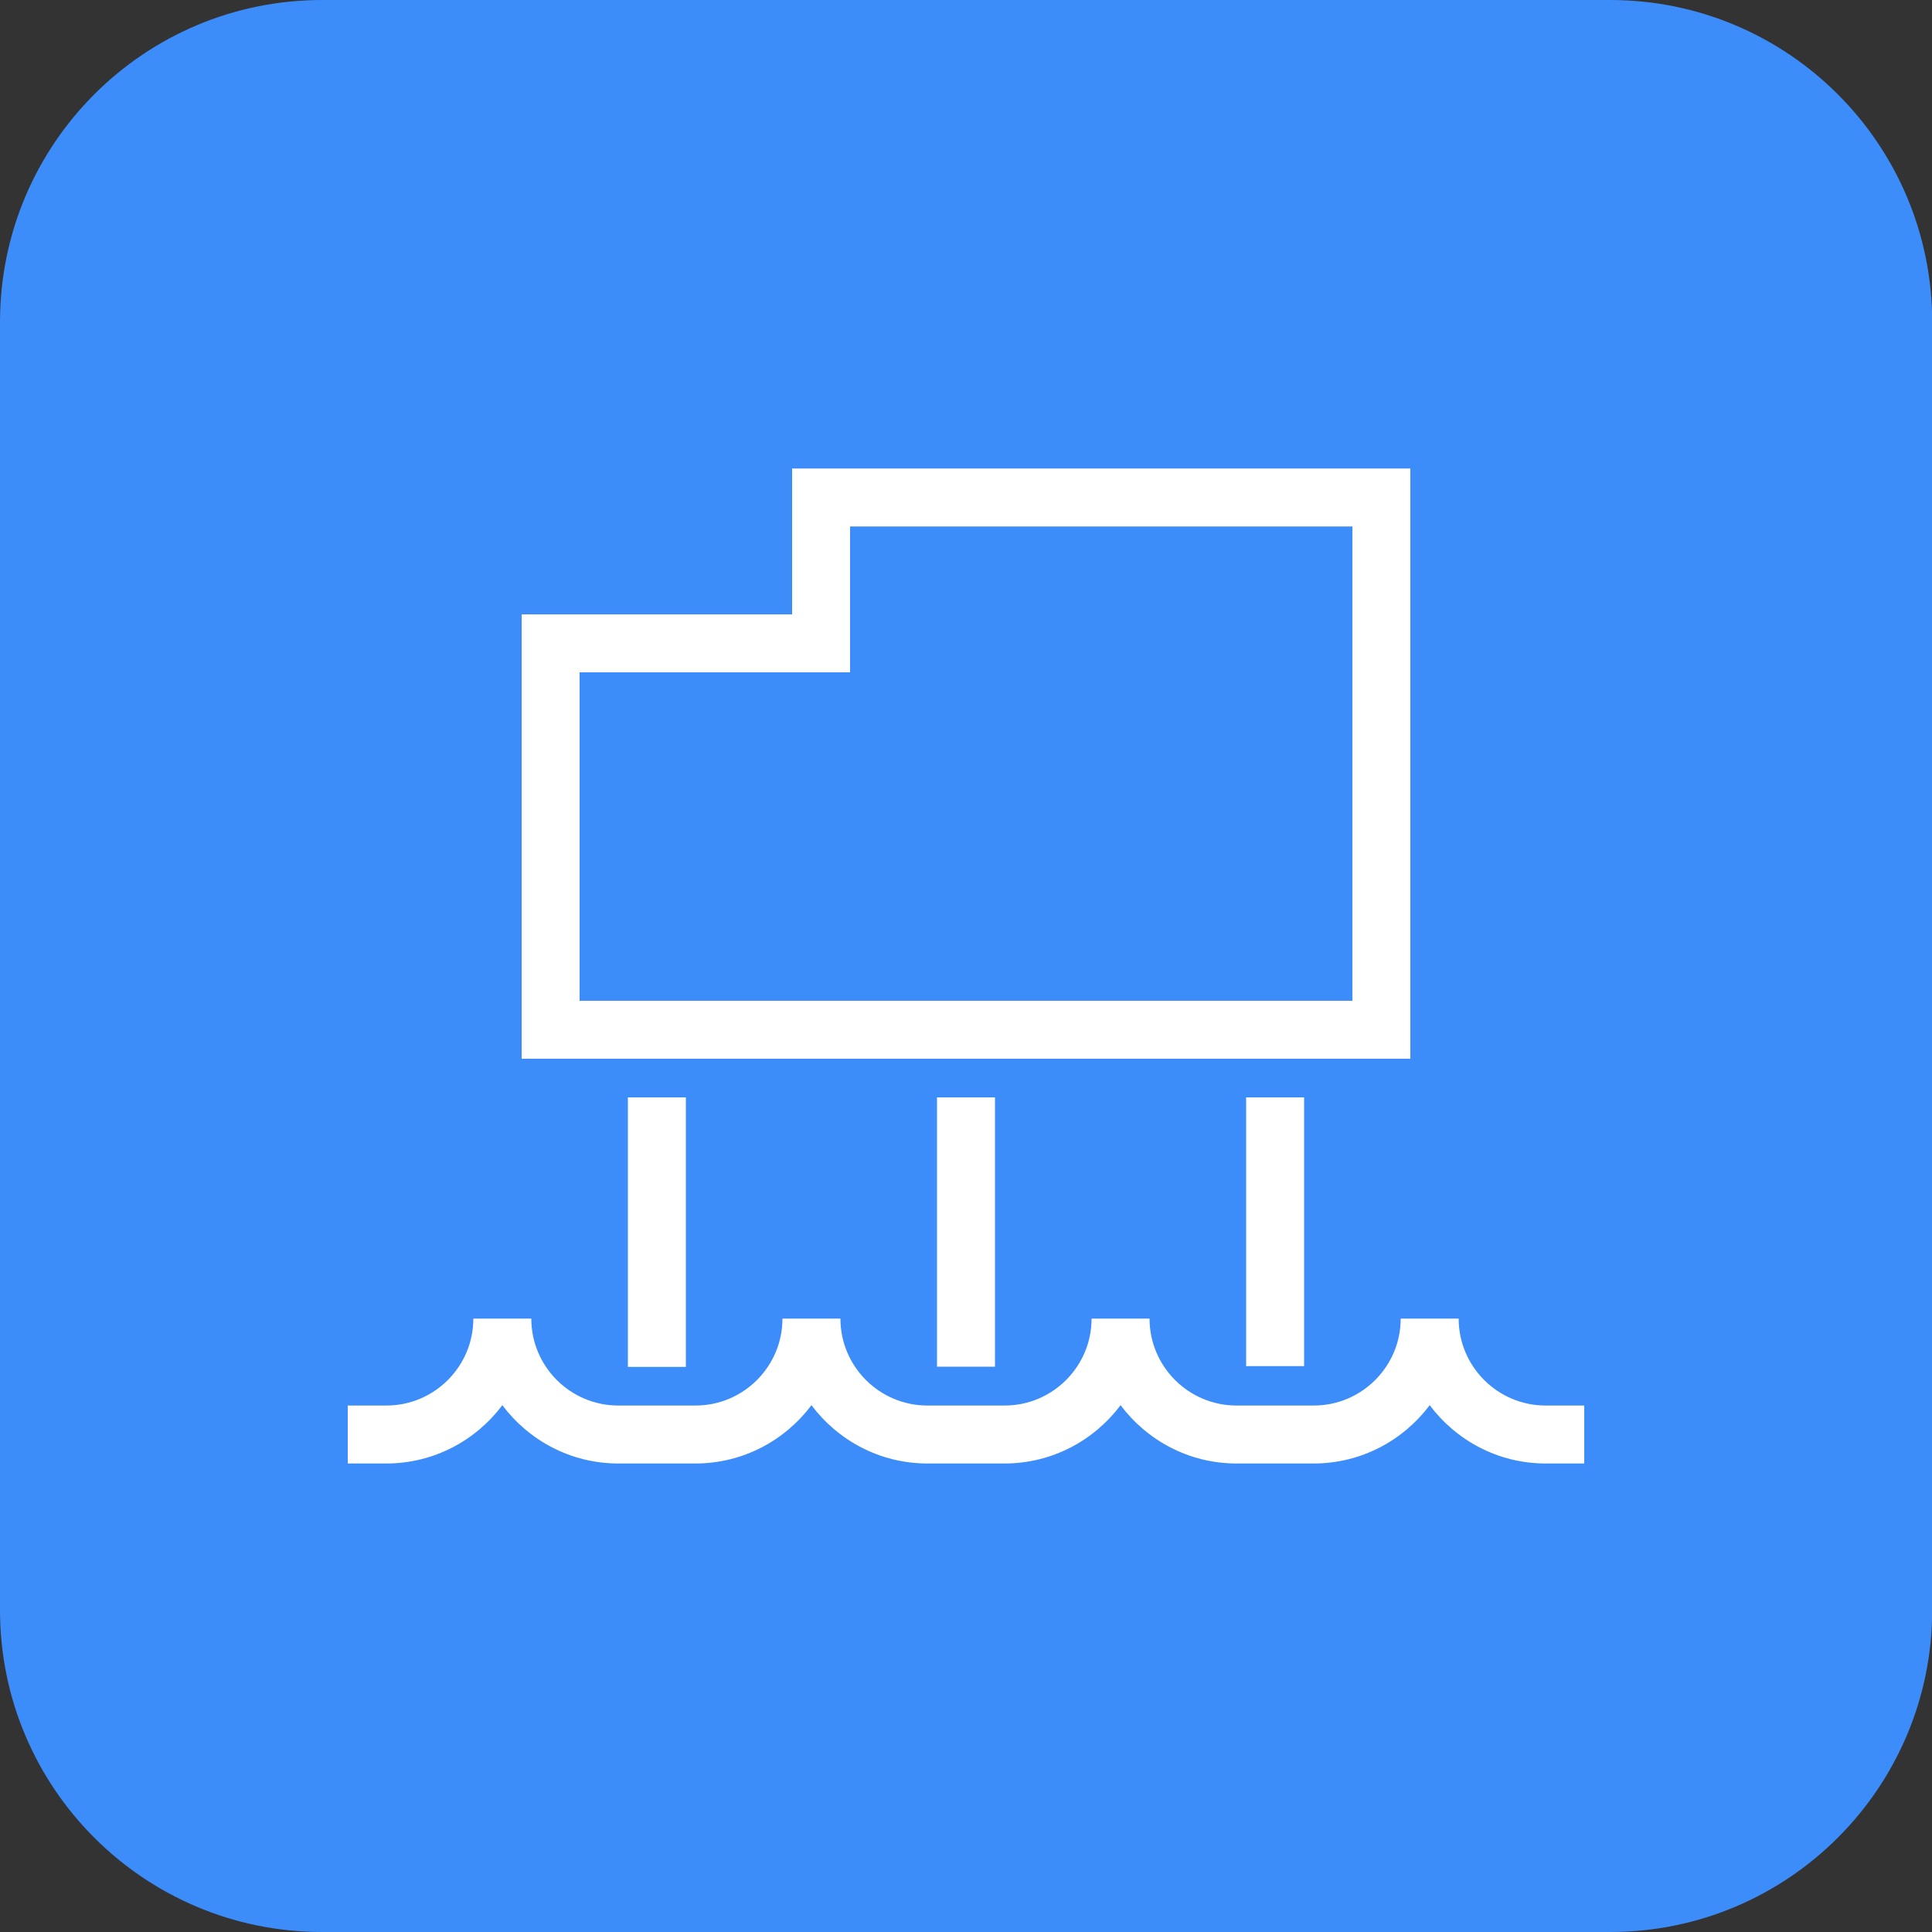
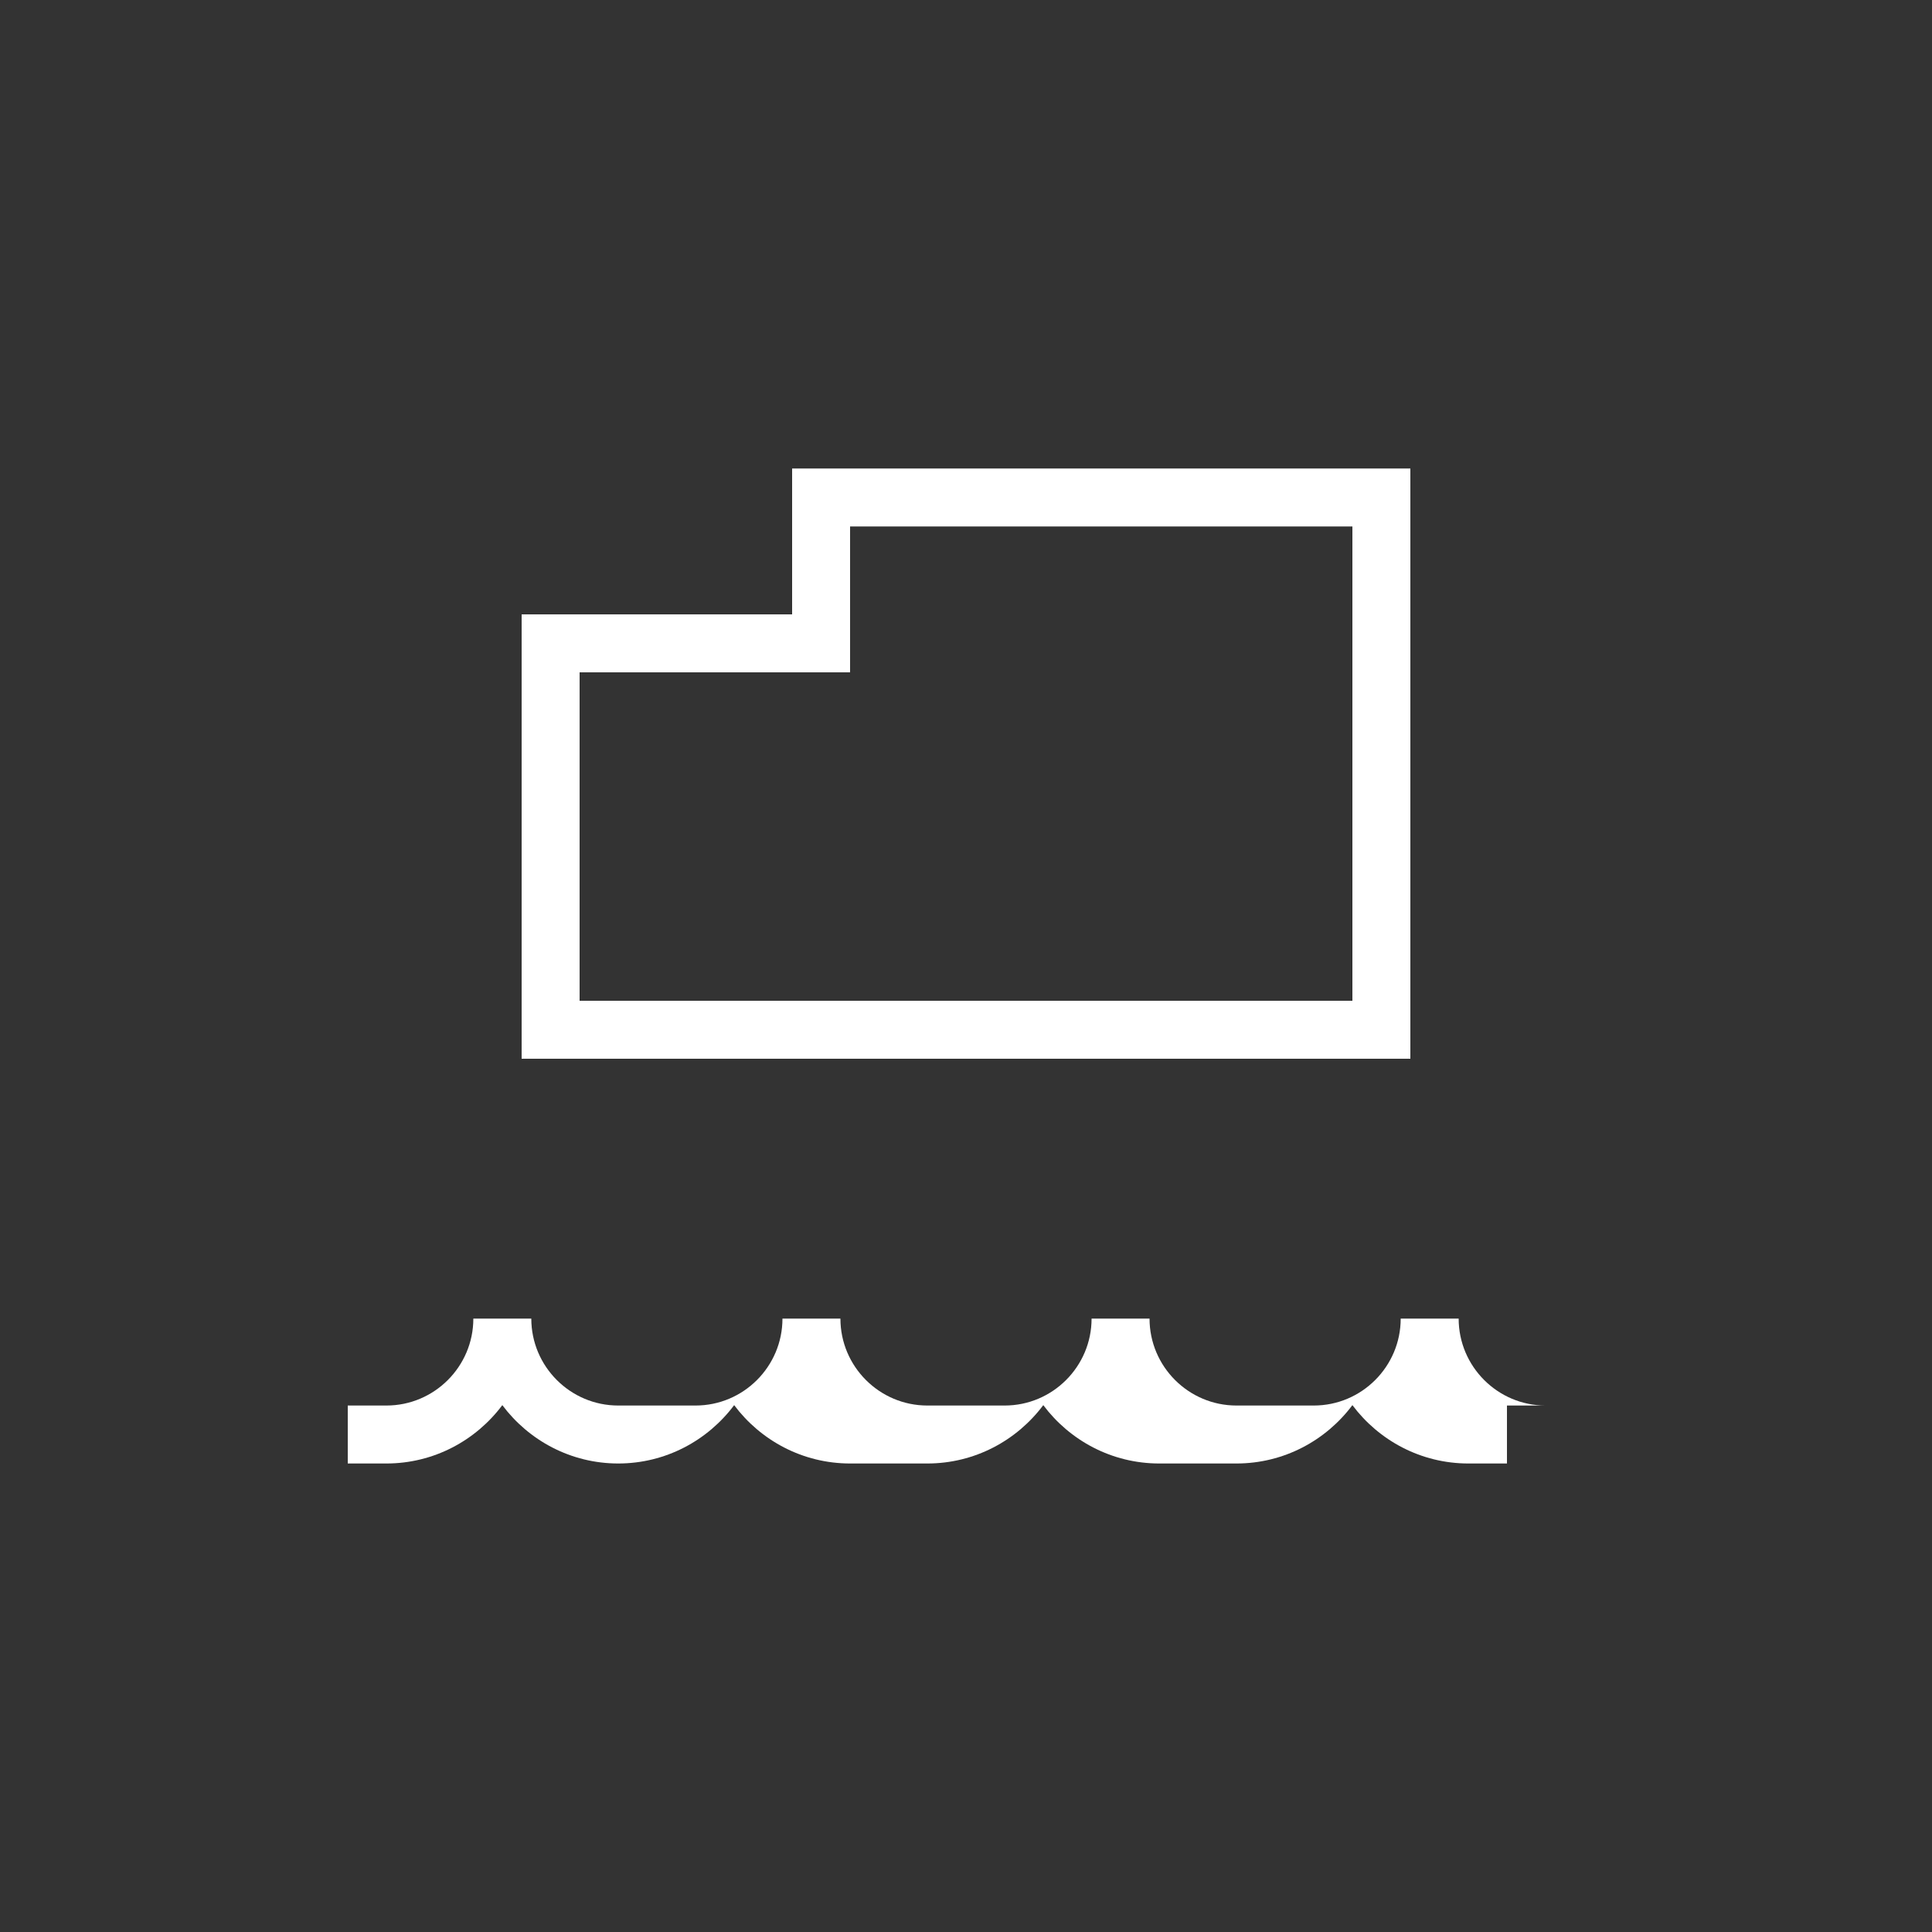
<svg xmlns="http://www.w3.org/2000/svg" id="Kader" viewBox="0 0 100 100">
  <rect x="0" y="0" width="100" height="100" fill="#333333" stroke="none" />
  <defs>
    <style>
      .cls-1 {
        fill: #fff;
      }

      .cls-2 {
        fill: #3c8cfa;
      }
    </style>
  </defs>
-   <path class="cls-2" d="M83.33,0H16.67C7.46,0,0,7.46,0,16.67v66.67C0,92.54,7.46,100,16.67,100h66.67c9.2,0,16.67-7.46,16.67-16.67V16.67c0-9.2-7.46-16.67-16.67-16.67h0Z" />
  <g>
    <path class="cls-1" d="M73,24.25h-32v7.55h-14v23h46v-30.55ZM70,51.8H30v-17h14v-7.55h26v24.55Z" />
-     <path class="cls-1" d="M80,72.75c-2.48,0-4.5-2.02-4.5-4.5h-3c0,2.48-2.02,4.5-4.5,4.5h-4c-2.48,0-4.5-2.02-4.5-4.5h-3c0,2.48-2.02,4.5-4.5,4.5h-4c-2.48,0-4.5-2.02-4.5-4.5h-3c0,2.48-2.02,4.5-4.5,4.5h-4c-2.48,0-4.5-2.02-4.5-4.5h-3c0,2.48-2.02,4.5-4.5,4.5h-2v3h2c2.45,0,4.63-1.19,6-3.02,1.37,1.83,3.55,3.02,6,3.02h4c2.45,0,4.63-1.19,6-3.02,1.37,1.83,3.55,3.02,6,3.02h4c2.45,0,4.63-1.19,6-3.02,1.37,1.83,3.55,3.02,6,3.02h4c2.45,0,4.63-1.19,6-3.02,1.37,1.83,3.55,3.02,6,3.02h2v-3h-2Z" />
-     <rect class="cls-1" x="48.5" y="56.8" width="3" height="13.94" />
-     <rect class="cls-1" x="32.5" y="56.8" width="3" height="13.95" />
-     <rect class="cls-1" x="64.5" y="56.8" width="3" height="13.91" />
+     <path class="cls-1" d="M80,72.75c-2.48,0-4.5-2.02-4.5-4.5h-3c0,2.48-2.02,4.5-4.5,4.5h-4c-2.48,0-4.5-2.02-4.5-4.5h-3c0,2.48-2.02,4.5-4.5,4.5h-4c-2.48,0-4.5-2.02-4.5-4.5h-3c0,2.48-2.02,4.5-4.5,4.5h-4c-2.48,0-4.5-2.02-4.5-4.5h-3c0,2.48-2.02,4.5-4.5,4.5h-2v3h2c2.45,0,4.63-1.19,6-3.02,1.37,1.83,3.55,3.02,6,3.02c2.45,0,4.63-1.19,6-3.02,1.37,1.83,3.55,3.02,6,3.02h4c2.45,0,4.63-1.19,6-3.02,1.37,1.83,3.55,3.02,6,3.02h4c2.45,0,4.63-1.19,6-3.02,1.37,1.83,3.55,3.02,6,3.02h2v-3h-2Z" />
  </g>
</svg>